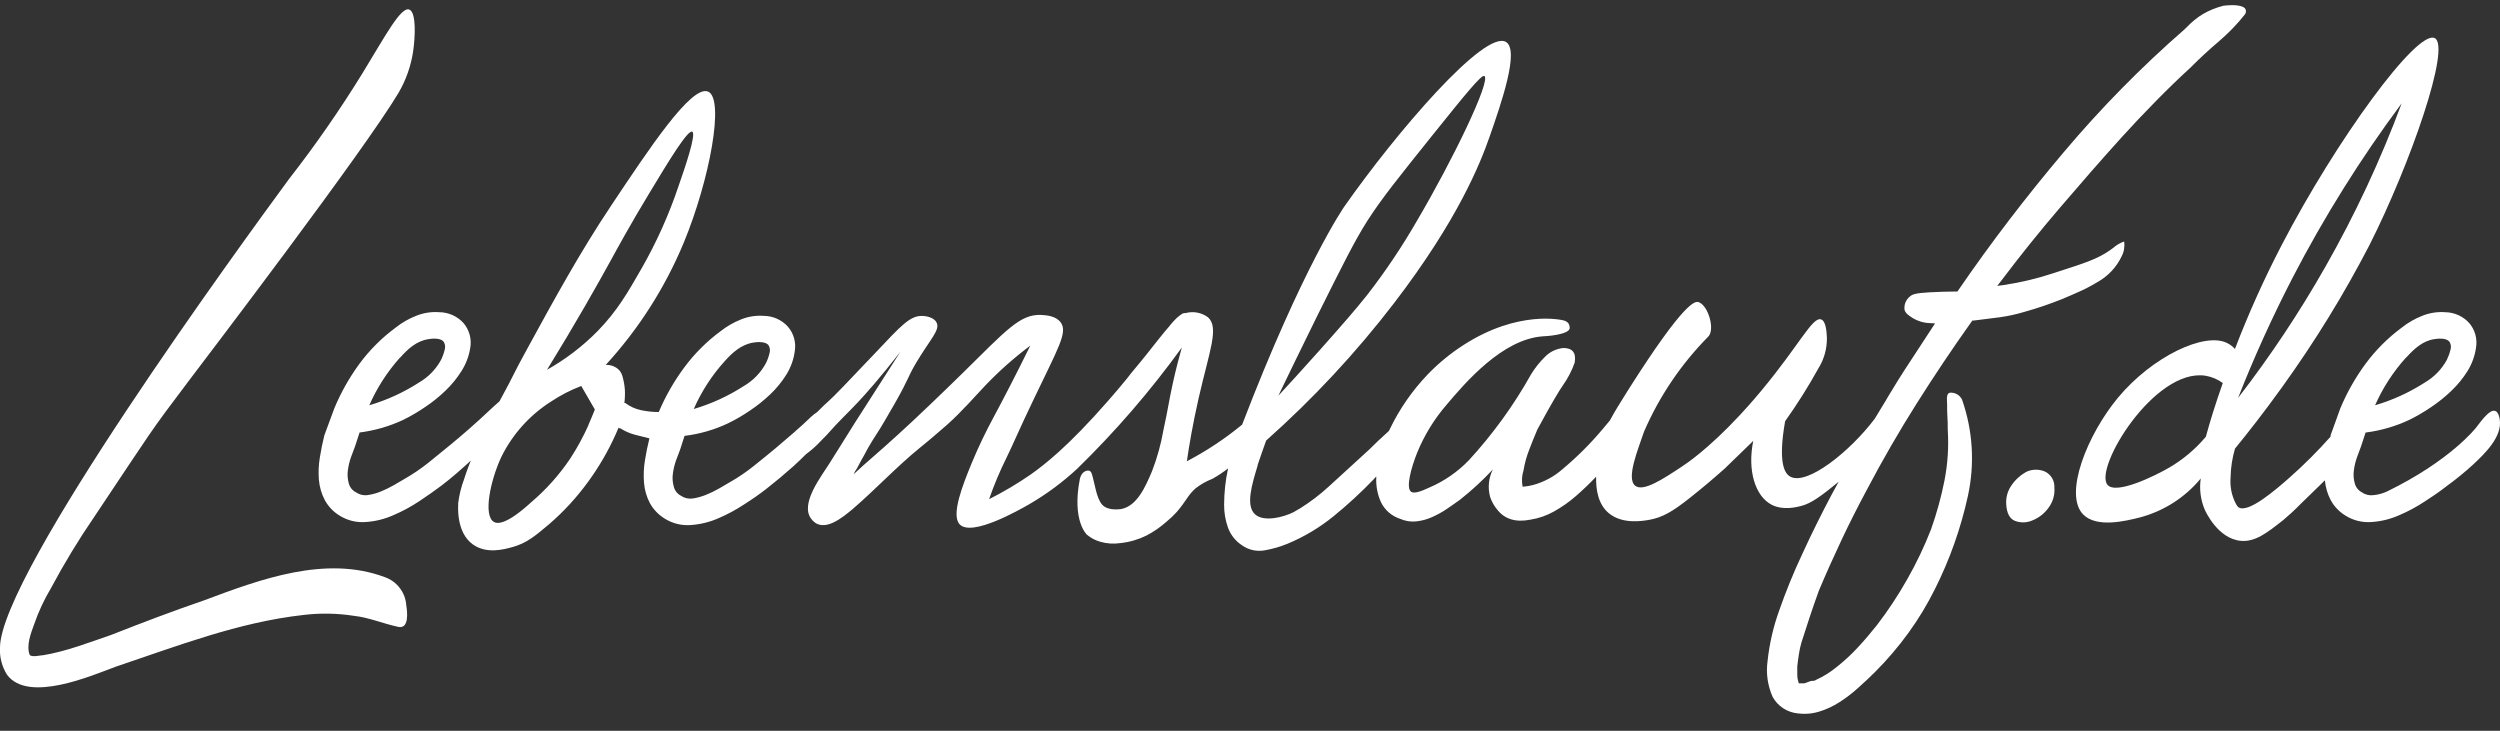
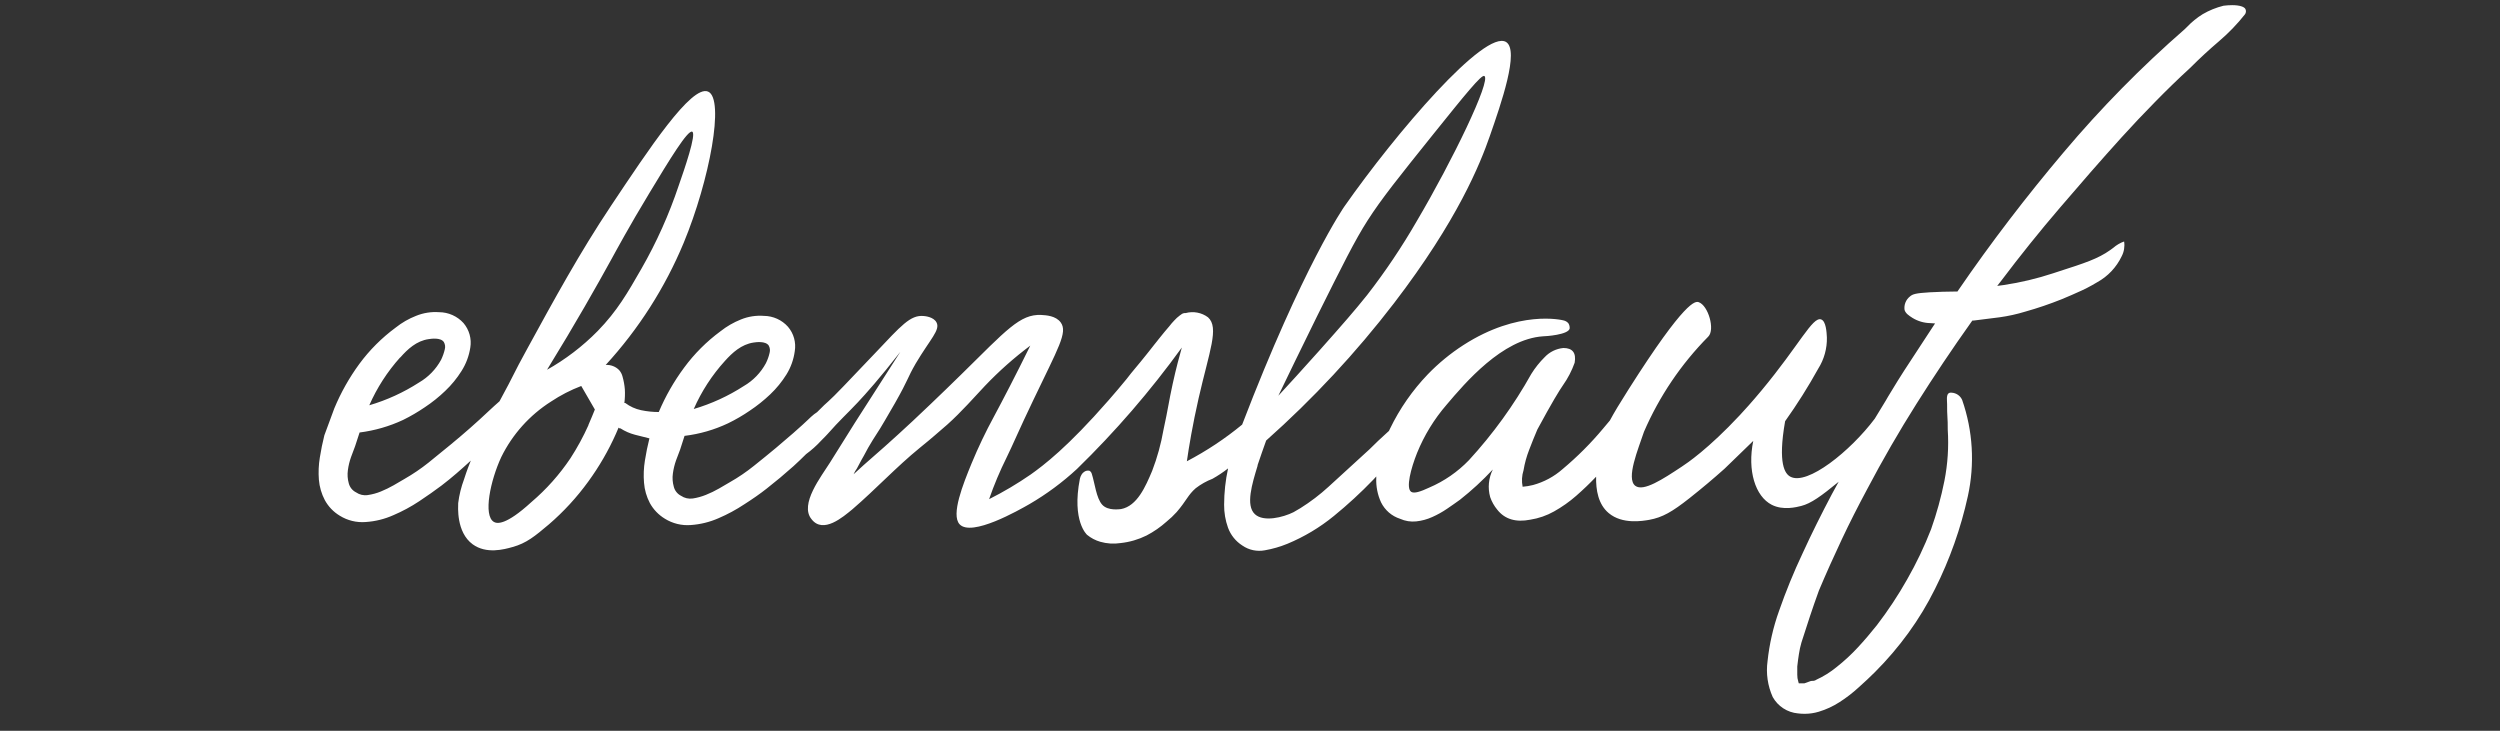
<svg xmlns="http://www.w3.org/2000/svg" width="130" height="38" viewBox="0 0 130 38" fill="none">
  <rect x="0" y="0" width="130" height="38" fill="#333333" stroke="none" />
  <g clip-path="url(#clip0_8_1796)">
-     <path d="M20.003 30.009C16.936 28.864 13.551 30.115 10.624 31.214C8.982 31.776 7.412 32.374 5.777 33.017C4.588 33.425 3.44 33.87 2.264 34.068C2.124 34.068 1.702 34.187 1.551 34.068C1.343 33.579 1.621 32.892 1.775 32.465C2.003 31.806 2.298 31.172 2.656 30.574C3.342 29.289 4.099 28.043 4.923 26.843C7.995 22.249 7.712 22.587 9.806 19.817C10.759 18.558 18.93 7.839 20.725 4.826C21.113 4.161 21.371 3.427 21.484 2.665C21.587 1.968 21.657 0.663 21.295 0.503C20.857 0.298 20.022 1.897 18.836 3.829C17.665 5.729 16.391 7.563 15.018 9.323C12.567 12.66 0.035 29.826 5.42635e-06 33.663C-0.03 34.165 0.099 34.664 0.367 35.089C1.475 36.575 4.788 35.121 6.02 34.668C9.236 33.587 12.405 32.355 15.772 31.979C16.651 31.872 17.54 31.887 18.414 32.025C19.168 32.103 19.938 32.433 20.698 32.595C21.276 32.725 21.187 31.855 21.127 31.482C21.106 31.153 20.989 30.837 20.788 30.575C20.588 30.313 20.315 30.116 20.003 30.009Z" fill="white" />
    <path d="M116.765 0.476C116.709 0.349 116.449 0.268 116.071 0.268C115.921 0.269 115.771 0.279 115.622 0.298C115.243 0.392 114.879 0.539 114.542 0.736C114.244 0.919 113.972 1.141 113.731 1.395L113.607 1.516C111.347 3.486 109.242 5.626 107.311 7.918C105.382 10.198 103.528 12.616 101.829 15.097L101.788 15.159H101.712C101.253 15.159 100.794 15.178 100.34 15.2C99.618 15.245 99.456 15.291 99.308 15.424C99.206 15.506 99.128 15.614 99.081 15.735C99.033 15.857 99.019 15.989 99.037 16.118C99.094 16.302 99.262 16.41 99.451 16.532C99.728 16.702 100.045 16.795 100.37 16.802L100.624 16.818L100.486 17.026L99.021 19.266C98.848 19.536 98.567 19.977 98.184 20.617L98.057 20.836L97.487 21.773C96.222 23.457 93.974 25.265 93.096 24.786C92.826 24.64 92.434 24.135 92.826 21.903C93.451 21.025 94.027 20.112 94.549 19.169C94.855 18.684 95.011 18.12 94.998 17.547C94.984 17.277 94.955 16.699 94.698 16.61C94.249 16.456 93.579 17.923 91.604 20.298C91.096 20.909 90.699 21.344 90.467 21.593C88.832 23.343 87.719 24.092 87.446 24.27C86.473 24.913 85.457 25.583 85.035 25.262C84.541 24.884 85.187 23.352 85.487 22.452C86.284 20.609 87.418 18.932 88.829 17.504C89.194 17.142 88.829 15.883 88.332 15.713C88.162 15.656 87.646 15.581 84.687 20.244C84.23 20.963 83.928 21.465 83.714 21.865L83.36 22.287C82.722 23.051 82.017 23.756 81.253 24.395C80.811 24.784 80.286 25.067 79.718 25.221C79.541 25.266 79.36 25.296 79.177 25.311C79.119 25.026 79.135 24.731 79.224 24.454C79.284 24.092 79.381 23.737 79.515 23.395C79.65 23.049 79.785 22.695 79.942 22.335C80.71 20.914 81.08 20.312 81.272 20.036C81.528 19.675 81.733 19.28 81.882 18.863C81.971 18.353 81.777 18.096 81.296 18.096C80.926 18.131 80.581 18.299 80.326 18.569C80.059 18.833 79.824 19.128 79.626 19.447C78.724 21.063 77.635 22.567 76.384 23.93C75.797 24.539 75.094 25.024 74.317 25.356C73.865 25.567 73.541 25.672 73.387 25.578C73.09 25.394 73.371 24.346 73.687 23.554C74.058 22.64 74.577 21.793 75.222 21.047C76.186 19.909 78.121 17.629 80.239 17.488C80.364 17.488 81.563 17.41 81.623 17.08C81.63 16.985 81.606 16.89 81.555 16.81C81.496 16.741 81.417 16.691 81.328 16.667C81.21 16.632 78.961 16.102 76.1 17.942C75.427 18.376 74.806 18.885 74.249 19.461C73.449 20.295 72.785 21.249 72.282 22.29C72.263 22.325 72.244 22.371 72.225 22.409L72.114 22.509C71.812 22.779 71.512 23.065 71.212 23.365L69.091 25.305C68.638 25.721 68.147 26.094 67.626 26.421C67.451 26.529 67.356 26.583 67.262 26.634C66.721 26.905 65.703 27.159 65.254 26.737C64.765 26.28 65.105 25.17 65.394 24.221C65.394 24.211 65.394 24.2 65.394 24.189C65.394 24.162 65.84 22.908 65.84 22.908C68.277 20.742 70.504 18.35 72.49 15.764C75.803 11.441 76.973 8.507 77.47 7.077C78.056 5.394 79.023 2.622 78.316 2.184C77.21 1.508 72.587 6.912 69.901 10.746C69.901 10.746 67.761 13.816 64.592 22.079C63.702 22.812 62.738 23.451 61.717 23.986C61.825 23.233 62.014 22.095 62.328 20.709C62.887 18.256 63.408 17.037 62.819 16.502C62.655 16.378 62.464 16.294 62.261 16.256C62.059 16.218 61.851 16.226 61.652 16.28C61.61 16.276 61.567 16.28 61.527 16.294C61.486 16.306 61.449 16.328 61.417 16.356L61.379 16.383L61.355 16.399C61.247 16.479 61.147 16.57 61.058 16.669C60.971 16.759 60.877 16.867 60.788 16.985L60.766 17.01C60.633 17.161 60.536 17.28 60.225 17.666L60.169 17.739L60.036 17.904L59.766 18.247L59.626 18.423C59.147 19.028 58.883 19.309 58.585 19.706C58.294 20.06 57.983 20.431 57.648 20.812C55.511 23.26 54.267 24.197 53.595 24.675C52.905 25.152 52.183 25.58 51.433 25.956C51.69 25.217 51.993 24.495 52.341 23.795C52.671 23.127 52.992 22.346 53.724 20.822C55.032 18.08 55.532 17.288 55.159 16.769C54.903 16.415 54.384 16.391 54.146 16.378C53.041 16.323 52.33 17.167 49.99 19.466C49.99 19.466 48.707 20.728 47.456 21.898C46.394 22.89 45.499 23.673 44.905 24.189L44.386 24.662C44.434 24.557 44.492 24.456 44.559 24.362C44.735 24.011 44.886 23.765 44.921 23.697C45.191 23.157 45.602 22.538 45.77 22.276C45.77 22.276 46.159 21.633 46.537 20.966C47.272 19.671 47.158 19.698 47.618 18.901C48.38 17.62 48.904 17.156 48.699 16.767C48.547 16.475 48.096 16.437 48.023 16.432C47.334 16.372 46.864 16.931 45.505 18.364C44.086 19.858 43.376 20.606 43.073 20.871C42.976 20.955 42.789 21.125 42.487 21.433C42.435 21.468 42.381 21.503 42.333 21.541C42.084 21.738 42.062 21.811 41.252 22.519C41.003 22.738 40.712 22.987 40.358 23.284C40.004 23.581 39.596 23.911 39.204 24.224C38.811 24.54 38.394 24.824 37.955 25.073C37.799 25.167 37.609 25.278 37.391 25.402C37.172 25.528 36.944 25.639 36.71 25.732C36.49 25.821 36.261 25.885 36.026 25.921C35.811 25.953 35.592 25.903 35.413 25.781C35.32 25.734 35.238 25.667 35.173 25.585C35.108 25.504 35.062 25.409 35.037 25.308C34.974 25.087 34.957 24.855 34.989 24.627C35.02 24.394 35.075 24.165 35.153 23.943C35.232 23.724 35.302 23.535 35.367 23.378C35.443 23.141 35.521 22.903 35.596 22.665C36.382 22.57 37.146 22.35 37.861 22.011C38.254 21.82 38.633 21.6 38.993 21.352C39.37 21.101 39.724 20.818 40.052 20.506C40.377 20.198 40.661 19.849 40.898 19.469C41.125 19.101 41.271 18.689 41.328 18.261C41.365 18.036 41.353 17.806 41.292 17.587C41.231 17.367 41.122 17.164 40.974 16.991C40.817 16.815 40.625 16.674 40.41 16.577C40.196 16.48 39.963 16.428 39.728 16.426C39.318 16.394 38.906 16.457 38.526 16.613C38.145 16.765 37.788 16.971 37.466 17.226C36.744 17.758 36.106 18.395 35.575 19.117C35.045 19.831 34.603 20.606 34.256 21.425C33.948 21.425 33.64 21.393 33.338 21.33C33.039 21.267 32.758 21.139 32.514 20.955H32.468C32.497 20.72 32.505 20.483 32.492 20.247C32.474 20.024 32.434 19.803 32.373 19.588C32.343 19.462 32.282 19.345 32.197 19.247C32.107 19.154 31.998 19.082 31.877 19.036C31.756 18.989 31.627 18.969 31.497 18.977C33.207 17.113 34.579 14.965 35.551 12.63C36.902 9.366 37.691 5.14 36.823 4.764C35.956 4.389 33.716 7.793 31.768 10.709C30.146 13.14 28.809 15.589 27.423 18.123C26.612 19.598 26.842 19.274 25.975 20.866C25.788 21.033 25.599 21.198 25.418 21.371C24.788 21.968 24.129 22.546 23.44 23.114C23.062 23.427 22.677 23.741 22.286 24.054C21.892 24.368 21.475 24.652 21.038 24.902L20.473 25.232C20.259 25.354 20.037 25.462 19.809 25.556C19.589 25.647 19.36 25.709 19.125 25.743C18.911 25.777 18.692 25.726 18.514 25.602C18.421 25.556 18.339 25.489 18.274 25.408C18.209 25.327 18.162 25.233 18.136 25.132C18.073 24.91 18.058 24.677 18.09 24.448C18.12 24.215 18.176 23.986 18.255 23.765C18.333 23.546 18.404 23.36 18.466 23.2L18.698 22.49C19.482 22.391 20.246 22.171 20.962 21.836C21.354 21.643 21.731 21.422 22.092 21.176C22.47 20.926 22.824 20.642 23.151 20.328C23.476 20.02 23.761 19.672 23.999 19.293C24.235 18.922 24.39 18.506 24.456 18.072C24.493 17.847 24.481 17.616 24.419 17.396C24.358 17.177 24.25 16.973 24.102 16.799C23.942 16.622 23.746 16.48 23.528 16.383C23.31 16.286 23.074 16.235 22.835 16.234C22.426 16.204 22.015 16.269 21.635 16.424C21.253 16.573 20.896 16.779 20.576 17.034C19.854 17.566 19.216 18.203 18.684 18.926C18.161 19.64 17.725 20.415 17.385 21.233L16.866 22.638C16.771 23.016 16.693 23.4 16.631 23.792C16.568 24.173 16.552 24.561 16.582 24.946C16.613 25.316 16.717 25.676 16.89 26.005C17.072 26.34 17.34 26.619 17.666 26.816C18.069 27.067 18.543 27.183 19.017 27.145C19.512 27.113 19.998 26.993 20.452 26.791C20.924 26.59 21.376 26.346 21.803 26.062C22.226 25.781 22.611 25.51 22.956 25.251C23.497 24.84 23.989 24.403 24.483 23.951C24.405 24.143 24.272 24.478 24.134 24.913C23.983 25.316 23.879 25.735 23.826 26.162C23.826 26.329 23.71 27.667 24.58 28.304C25.286 28.818 26.202 28.575 26.653 28.445C27.372 28.248 27.815 27.883 28.544 27.267C29.312 26.605 30.001 25.856 30.595 25.035C31.158 24.262 31.638 23.433 32.027 22.56L32.17 22.227C32.17 22.26 32.2 22.276 32.265 22.276C32.496 22.425 32.75 22.536 33.016 22.606L33.77 22.795C33.675 23.171 33.597 23.557 33.535 23.949C33.473 24.33 33.457 24.717 33.489 25.102C33.517 25.473 33.621 25.833 33.794 26.162C33.978 26.495 34.247 26.775 34.572 26.972C34.976 27.224 35.45 27.339 35.923 27.302C36.419 27.268 36.906 27.148 37.361 26.948C37.833 26.746 38.285 26.502 38.712 26.218C39.136 25.948 39.523 25.678 39.866 25.408C40.343 25.035 40.806 24.648 41.255 24.246C41.506 24.019 41.711 23.819 41.917 23.614C42.196 23.41 42.455 23.179 42.689 22.925C42.895 22.722 43.032 22.571 43.032 22.571C43.676 21.841 44.043 21.522 44.608 20.92C45.019 20.482 45.74 19.677 46.818 18.296L44.451 21.99L43.154 24.062C42.722 24.757 41.554 26.224 42.203 27.002C42.808 27.78 43.846 26.875 44.321 26.486C45.532 25.446 46.613 24.278 47.834 23.284L48.272 22.925C48.272 22.925 48.78 22.5 49.261 22.076C49.977 21.439 50.72 20.593 51.214 20.069C51.941 19.305 52.731 18.604 53.576 17.972C52.803 19.542 52.149 20.798 51.684 21.663C51.255 22.452 50.867 23.264 50.523 24.095C50.079 25.175 49.442 26.767 49.898 27.261C50.52 27.934 52.976 26.532 53.538 26.21C54.423 25.694 55.249 25.082 56.002 24.386C57.998 22.442 59.823 20.33 61.455 18.072C61.339 18.482 61.16 19.136 60.979 19.963C60.774 20.898 60.75 21.209 60.501 22.352C60.374 23.081 60.177 23.796 59.912 24.486C59.569 25.297 59.134 26.318 58.291 26.472C58.237 26.472 57.623 26.583 57.315 26.245C57.007 25.908 56.926 25.11 56.775 24.646C56.758 24.578 56.716 24.518 56.656 24.481C56.61 24.469 56.562 24.468 56.516 24.476C56.469 24.484 56.425 24.503 56.386 24.53C56.325 24.567 56.275 24.619 56.24 24.681C56.2 24.748 56.17 24.821 56.154 24.897C55.721 27.113 56.529 27.812 56.529 27.812C56.73 27.978 56.963 28.1 57.213 28.172C57.557 28.271 57.918 28.294 58.272 28.239C58.742 28.189 59.2 28.055 59.623 27.845C59.997 27.649 60.346 27.408 60.66 27.126C60.848 26.974 61.023 26.808 61.185 26.629C61.701 26.032 61.768 25.743 62.179 25.386C62.444 25.182 62.737 25.017 63.049 24.897C63.333 24.738 63.604 24.557 63.86 24.357C63.724 24.978 63.656 25.612 63.654 26.248C63.651 26.655 63.72 27.059 63.857 27.442C63.997 27.823 64.258 28.148 64.6 28.366C64.769 28.484 64.96 28.566 65.161 28.609C65.363 28.651 65.571 28.654 65.773 28.615C66.175 28.545 66.568 28.431 66.945 28.277C67.816 27.916 68.629 27.43 69.358 26.834C70.081 26.246 70.766 25.614 71.412 24.943C71.463 24.889 71.512 24.829 71.566 24.776C71.566 24.802 71.566 24.829 71.566 24.857C71.548 25.292 71.633 25.725 71.814 26.121C71.914 26.323 72.053 26.503 72.223 26.651C72.393 26.798 72.592 26.909 72.806 26.978C73.068 27.096 73.356 27.142 73.641 27.113C73.93 27.082 74.212 27.006 74.476 26.886C74.744 26.767 75.001 26.624 75.243 26.459C75.457 26.31 75.746 26.116 75.919 25.986C76.528 25.506 77.099 24.981 77.627 24.413C77.405 24.858 77.356 25.369 77.489 25.848C77.571 26.088 77.697 26.31 77.859 26.505C78.248 26.999 78.821 27.172 79.572 27.024C80.008 26.956 80.428 26.811 80.812 26.594C81.222 26.364 81.607 26.093 81.961 25.783C82.321 25.468 82.667 25.137 82.998 24.789C82.982 25.486 83.112 26.229 83.652 26.68C84.363 27.28 85.433 27.088 85.757 27.032C86.449 26.907 86.957 26.613 87.854 25.905C88.5 25.393 89.109 24.882 89.68 24.37L91.169 22.927C90.856 24.462 91.269 25.81 92.134 26.251C92.725 26.551 93.417 26.372 93.663 26.31C94.174 26.18 94.701 25.799 95.611 25.051L95.26 25.692C94.72 26.713 94.204 27.748 93.739 28.764C93.276 29.744 92.866 30.747 92.509 31.771C92.207 32.615 92.007 33.492 91.912 34.384C91.826 35.017 91.919 35.663 92.182 36.246C92.315 36.484 92.504 36.686 92.733 36.834C92.962 36.983 93.224 37.073 93.496 37.097C93.614 37.112 93.733 37.119 93.852 37.118C94.098 37.117 94.341 37.081 94.576 37.01C94.958 36.895 95.322 36.727 95.657 36.51C96.007 36.286 96.337 36.032 96.643 35.751C96.954 35.481 97.246 35.194 97.505 34.941C98.134 34.312 98.713 33.634 99.235 32.914C99.759 32.192 100.222 31.427 100.618 30.628C101.387 29.096 101.962 27.474 102.329 25.799C102.694 24.135 102.592 22.402 102.031 20.793C101.983 20.687 101.908 20.597 101.813 20.531C101.718 20.466 101.606 20.427 101.491 20.42C101.477 20.417 101.464 20.417 101.45 20.42C101.424 20.416 101.397 20.419 101.373 20.428C101.348 20.437 101.325 20.452 101.307 20.471C101.267 20.512 101.226 20.609 101.242 20.833C101.259 21.058 101.242 21.338 101.261 21.584C101.28 21.83 101.283 22.079 101.283 22.349C101.34 23.237 101.282 24.129 101.11 25.002C100.939 25.858 100.707 26.701 100.415 27.523C100.066 28.419 99.652 29.288 99.175 30.123C98.706 30.955 98.178 31.753 97.597 32.511C97.276 32.914 96.949 33.3 96.614 33.66C96.271 34.032 95.898 34.376 95.501 34.689C95.181 34.951 94.83 35.171 94.455 35.343C94.39 35.39 94.31 35.412 94.231 35.405C94.186 35.406 94.141 35.416 94.101 35.435L93.831 35.532H93.806H93.536L93.509 35.435C93.473 35.322 93.456 35.205 93.458 35.086V34.654C93.485 34.408 93.514 34.2 93.544 34.011C93.574 33.809 93.617 33.61 93.674 33.414C93.825 32.949 93.968 32.501 94.112 32.063C94.255 31.625 94.422 31.16 94.582 30.712C94.955 29.826 95.357 28.931 95.771 28.053C96.184 27.175 96.627 26.308 97.092 25.44C97.889 23.924 98.756 22.425 99.659 20.995C100.561 19.566 101.518 18.134 102.523 16.723L102.564 16.669H102.628L103.979 16.499C104.431 16.437 104.876 16.338 105.312 16.205C105.953 16.025 106.585 15.81 107.203 15.562C107.603 15.402 107.892 15.264 108 15.218C108.363 15.064 108.714 14.883 109.051 14.678C109.608 14.373 110.054 13.9 110.327 13.327C110.451 13.091 110.495 12.821 110.454 12.557C110.248 12.63 110.059 12.741 109.894 12.884L109.729 13.005C109.092 13.459 108.378 13.689 107.076 14.108L106.765 14.21C105.928 14.486 105.07 14.691 104.198 14.821L103.855 14.867L104.066 14.597C105.036 13.311 106.06 12.035 107.106 10.814C108.151 9.593 109.235 8.344 110.316 7.15C110.883 6.523 111.475 5.899 112.067 5.297C112.658 4.694 113.266 4.1 113.899 3.521C114.38 3.038 114.885 2.573 115.39 2.143C115.885 1.721 116.338 1.252 116.741 0.741C116.768 0.703 116.784 0.658 116.788 0.612C116.792 0.565 116.785 0.519 116.765 0.476ZM37.696 18.769C38.08 18.342 38.55 17.907 39.185 17.812C39.306 17.793 39.809 17.721 39.974 17.969C40.038 18.084 40.054 18.218 40.02 18.345C39.978 18.532 39.913 18.713 39.828 18.885C39.562 19.38 39.163 19.792 38.677 20.074C37.871 20.595 36.995 20.997 36.075 21.268C36.477 20.353 37.024 19.509 37.696 18.769ZM20.816 18.588C21.189 18.164 21.66 17.721 22.294 17.634C22.416 17.615 22.919 17.539 23.081 17.788C23.113 17.845 23.134 17.907 23.143 17.972C23.151 18.037 23.146 18.103 23.129 18.166C23.086 18.353 23.021 18.534 22.938 18.707C22.671 19.201 22.272 19.611 21.786 19.893C20.986 20.408 20.116 20.806 19.203 21.074C19.602 20.165 20.143 19.326 20.806 18.588H20.816ZM30.603 22.101C30.334 22.7 30.02 23.278 29.663 23.83C29.095 24.677 28.413 25.443 27.636 26.105C26.285 27.342 25.837 27.229 25.683 27.14C25.113 26.81 25.502 24.978 26.067 23.765C26.647 22.585 27.542 21.587 28.652 20.882C29.145 20.554 29.672 20.282 30.225 20.071L30.933 21.295C30.846 21.503 30.736 21.79 30.592 22.111L30.603 22.101ZM28.442 19.234C29.939 16.802 31.057 14.821 31.811 13.449C31.984 13.135 32.716 11.773 33.778 10.022C34.791 8.344 35.764 6.739 35.996 6.848C36.229 6.956 35.58 8.828 35.294 9.647C34.792 11.148 34.143 12.596 33.356 13.97C32.632 15.232 32.097 16.167 31.081 17.212C30.294 18.012 29.397 18.696 28.417 19.244L28.442 19.234ZM68.499 16.421C69.799 13.813 70.458 12.487 71.112 11.468C71.836 10.336 72.733 9.22 74.527 6.983C76.2 4.902 77.04 3.862 77.186 3.951C77.554 4.167 75.522 8.366 73.674 11.495C72.901 12.836 72.037 14.123 71.088 15.345C70.439 16.156 69.831 16.853 68.605 18.231C67.734 19.207 66.999 20.012 66.473 20.579C66.959 19.569 67.653 18.137 68.499 16.421Z" fill="white" />
-     <path d="M104.325 26.232C104.296 25.867 104.4 25.505 104.617 25.21C104.821 24.919 105.093 24.681 105.409 24.516C105.703 24.394 106.033 24.394 106.328 24.516C106.485 24.589 106.616 24.708 106.706 24.857C106.795 25.006 106.837 25.178 106.827 25.351C106.86 25.733 106.748 26.112 106.514 26.416C106.303 26.707 106.013 26.932 105.679 27.064C105.395 27.187 105.075 27.196 104.785 27.088C104.506 26.98 104.352 26.694 104.325 26.232Z" fill="white" />
-     <path d="M129.986 21.811C129.973 21.728 129.927 21.428 129.749 21.368C129.46 21.271 129.035 21.876 128.746 22.249C128.746 22.249 127.417 23.957 124.12 25.559C123.905 25.659 123.674 25.722 123.437 25.746C123.223 25.78 123.004 25.73 122.826 25.605C122.733 25.558 122.651 25.492 122.586 25.411C122.521 25.33 122.474 25.236 122.448 25.135C122.385 24.913 122.369 24.68 122.402 24.451C122.432 24.218 122.487 23.989 122.567 23.768C122.645 23.549 122.715 23.362 122.777 23.203C122.856 22.968 122.931 22.73 123.01 22.492C123.794 22.394 124.558 22.173 125.274 21.838C125.666 21.646 126.043 21.425 126.404 21.179C126.781 20.929 127.136 20.645 127.463 20.331C127.788 20.023 128.073 19.675 128.311 19.296C128.542 18.923 128.693 18.506 128.754 18.072C128.791 17.847 128.779 17.616 128.718 17.396C128.657 17.177 128.548 16.973 128.4 16.799C128.242 16.625 128.05 16.484 127.835 16.387C127.62 16.29 127.388 16.238 127.152 16.235C126.743 16.204 126.332 16.269 125.952 16.424C125.571 16.573 125.214 16.779 124.893 17.034C124.172 17.567 123.534 18.204 123.002 18.926C122.477 19.641 122.039 20.415 121.697 21.233L121.189 22.638C121.189 22.66 121.189 22.684 121.189 22.706C120.52 23.46 119.806 24.173 119.051 24.84C118.379 25.432 116.89 26.732 116.395 26.375C116.337 26.321 116.291 26.256 116.26 26.183C116.045 25.767 115.951 25.299 115.99 24.832C115.999 24.323 116.076 23.817 116.22 23.327C116.86 22.544 117.717 21.457 118.673 20.125C120.362 17.782 121.878 15.319 123.207 12.754C125.35 8.509 127.457 2.424 126.609 1.984C125.69 1.508 121.475 7.299 118.649 12.741C117.737 14.495 116.925 16.299 116.217 18.145C116.103 18.019 115.967 17.915 115.814 17.84C114.65 17.245 111.918 18.539 110.14 20.674C108.54 22.595 107.289 25.716 108.332 26.759C109.043 27.467 110.556 27.088 111.272 26.907C112.514 26.58 113.621 25.871 114.439 24.881C114.358 25.43 114.43 25.991 114.647 26.502C114.69 26.599 115.328 28.013 116.522 28.123C117.265 28.191 117.873 27.718 118.73 27.043C119.035 26.788 119.328 26.517 119.605 26.232C120.113 25.74 120.537 25.329 120.894 24.978C120.926 25.337 121.028 25.686 121.197 26.005C121.378 26.34 121.646 26.619 121.972 26.816C122.376 27.067 122.849 27.183 123.323 27.145C123.819 27.113 124.304 26.993 124.758 26.791C125.23 26.591 125.682 26.346 126.109 26.062C126.336 25.913 126.809 25.61 127.263 25.251C127.724 24.916 128.166 24.555 128.587 24.17C129.216 23.584 130.127 22.709 129.986 21.811ZM119.214 14.443C120.858 11.272 122.756 8.239 124.888 5.372C123.796 8.309 122.468 11.153 120.918 13.876C119.568 16.252 118.051 18.53 116.379 20.693C117.217 18.563 118.163 16.477 119.214 14.443ZM114.704 22.711C114.169 23.347 113.529 23.887 112.812 24.308C112.042 24.757 110.037 25.735 109.592 25.213C108.857 24.357 112.037 19.117 114.693 19.539C115.015 19.595 115.321 19.724 115.585 19.917C115.217 20.963 114.925 21.895 114.704 22.711ZM125.128 18.588C125.512 18.164 125.971 17.721 126.593 17.634C126.717 17.615 127.22 17.54 127.382 17.788C127.414 17.845 127.435 17.907 127.444 17.972C127.452 18.037 127.448 18.103 127.43 18.166C127.387 18.353 127.322 18.534 127.239 18.707C126.972 19.201 126.573 19.611 126.087 19.893C125.287 20.408 124.417 20.806 123.504 21.074C123.906 20.165 124.451 19.325 125.117 18.588H125.128Z" fill="white" />
  </g>
  <defs>
    <clipPath id="clip0_8_1796">
      <rect width="130" height="36.85" fill="white" transform="translate(0 0.268)" />
    </clipPath>
  </defs>
</svg>